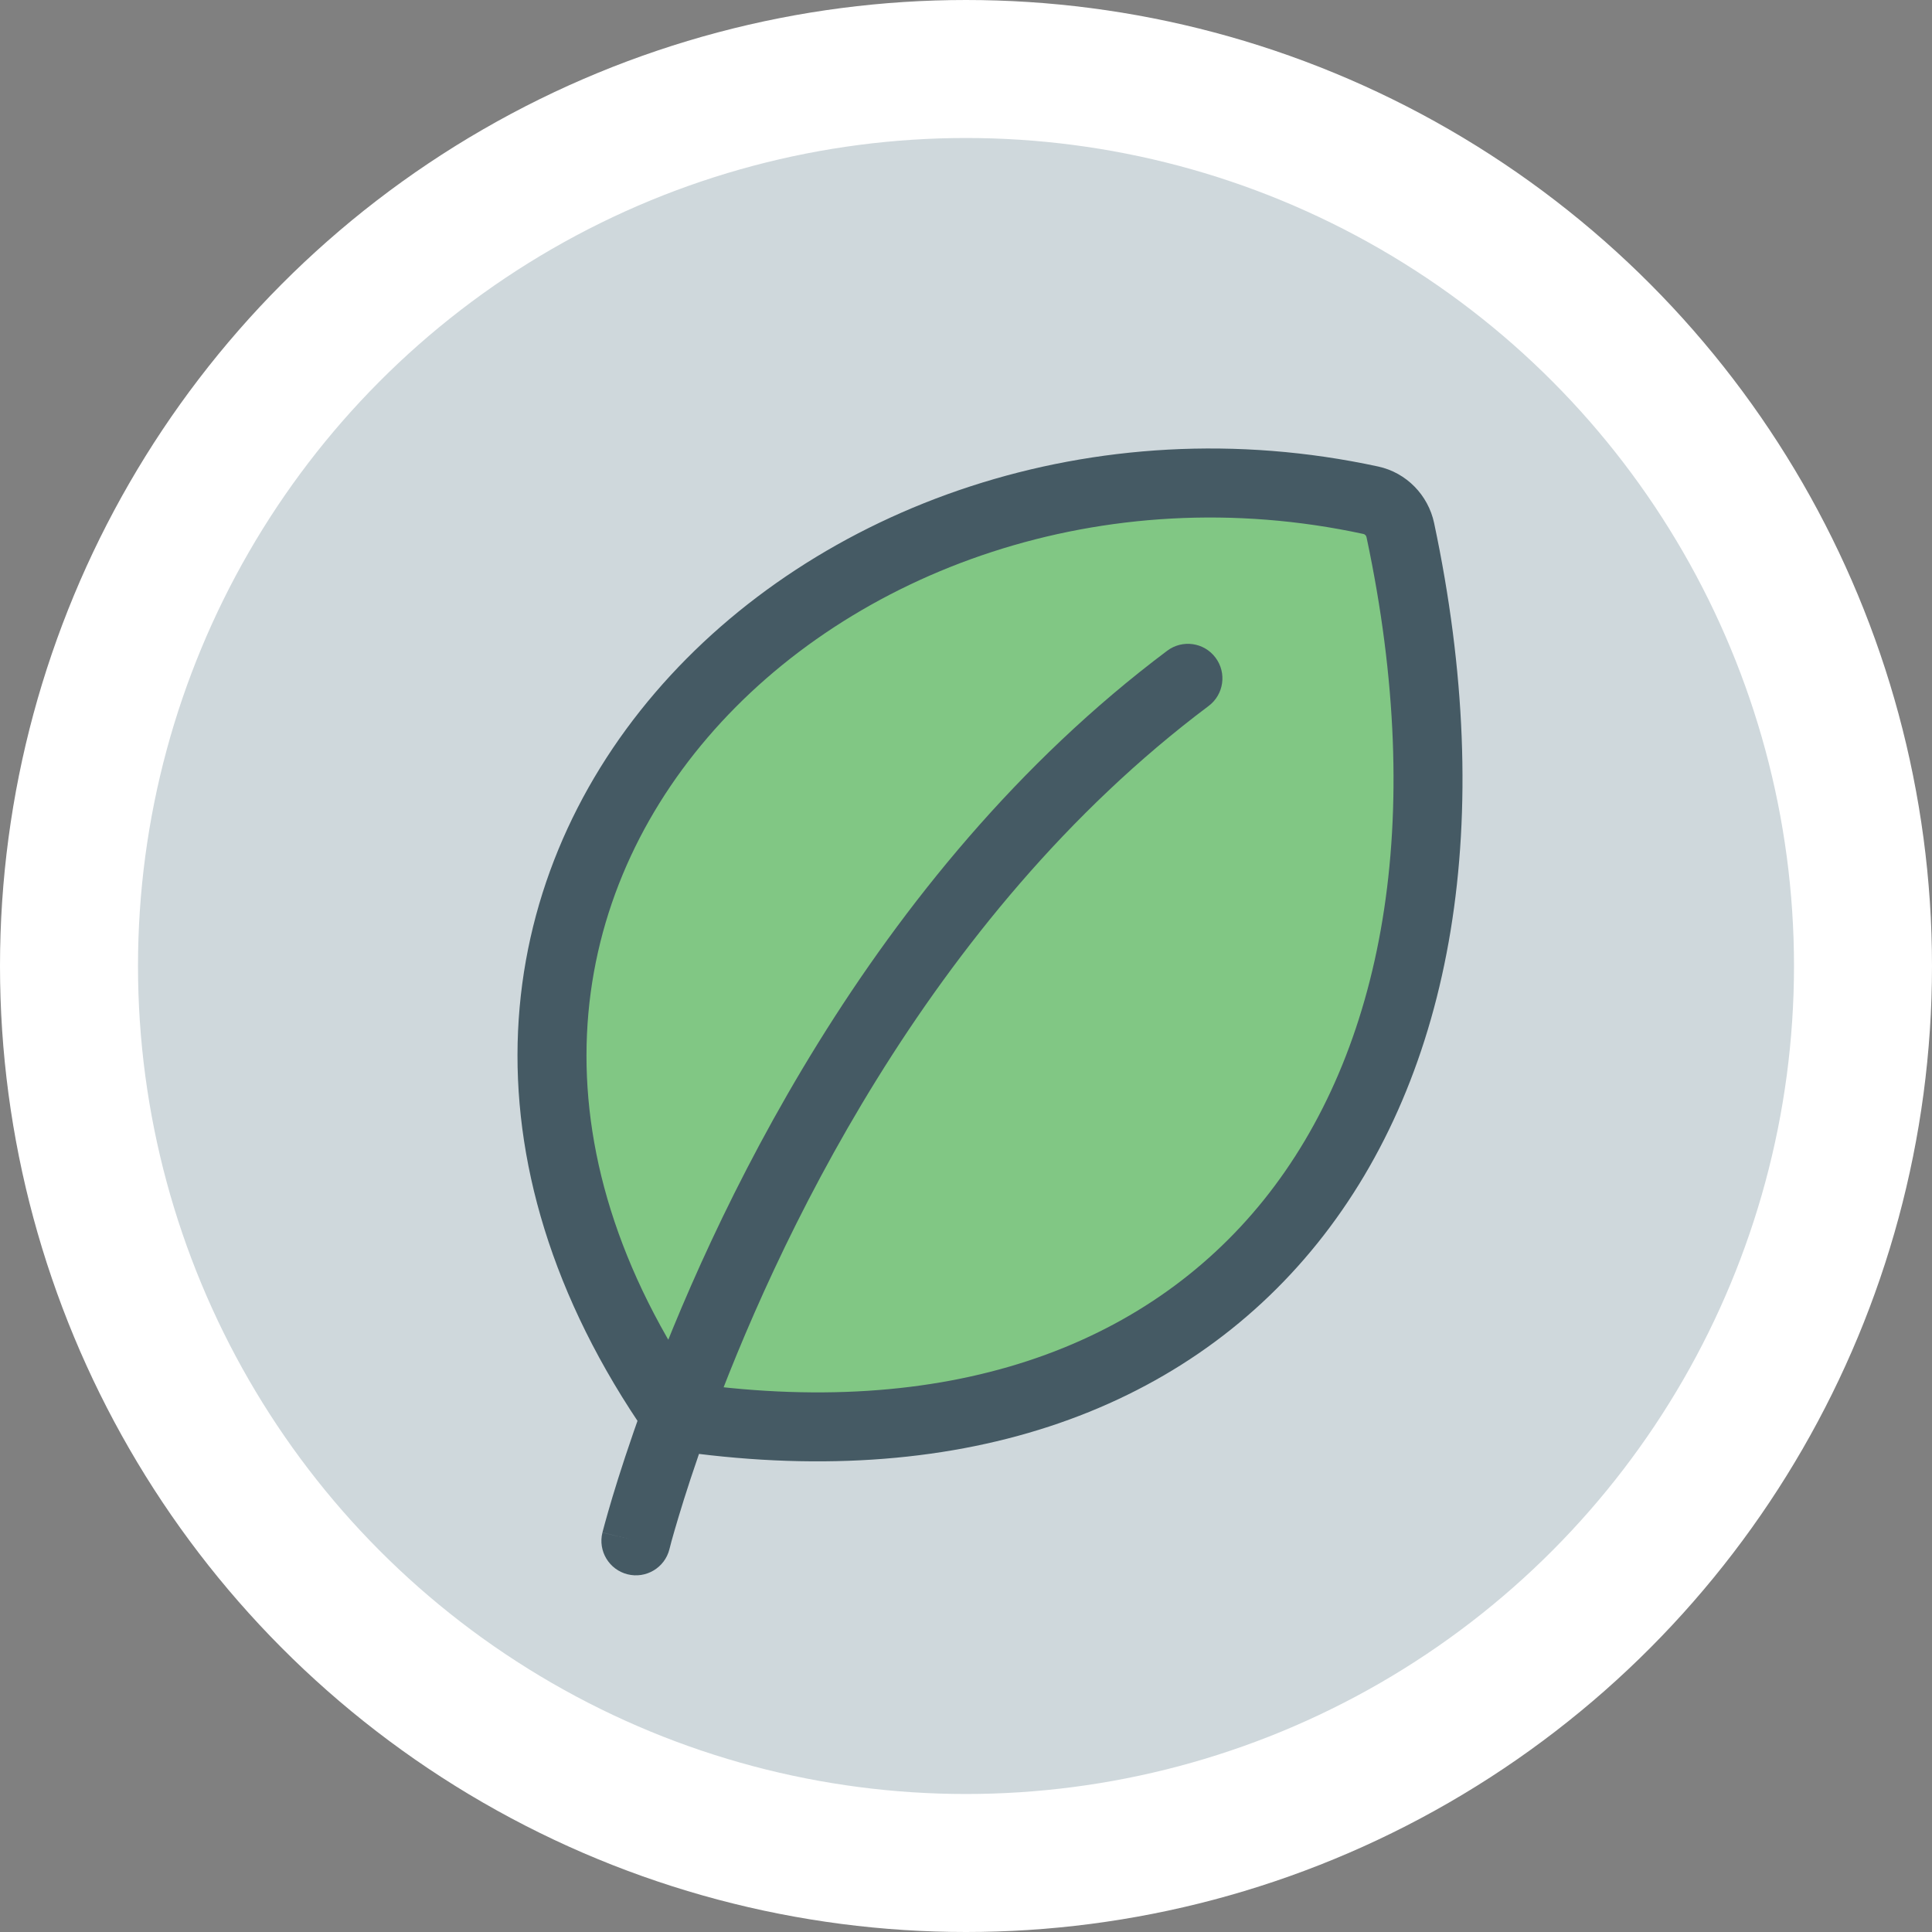
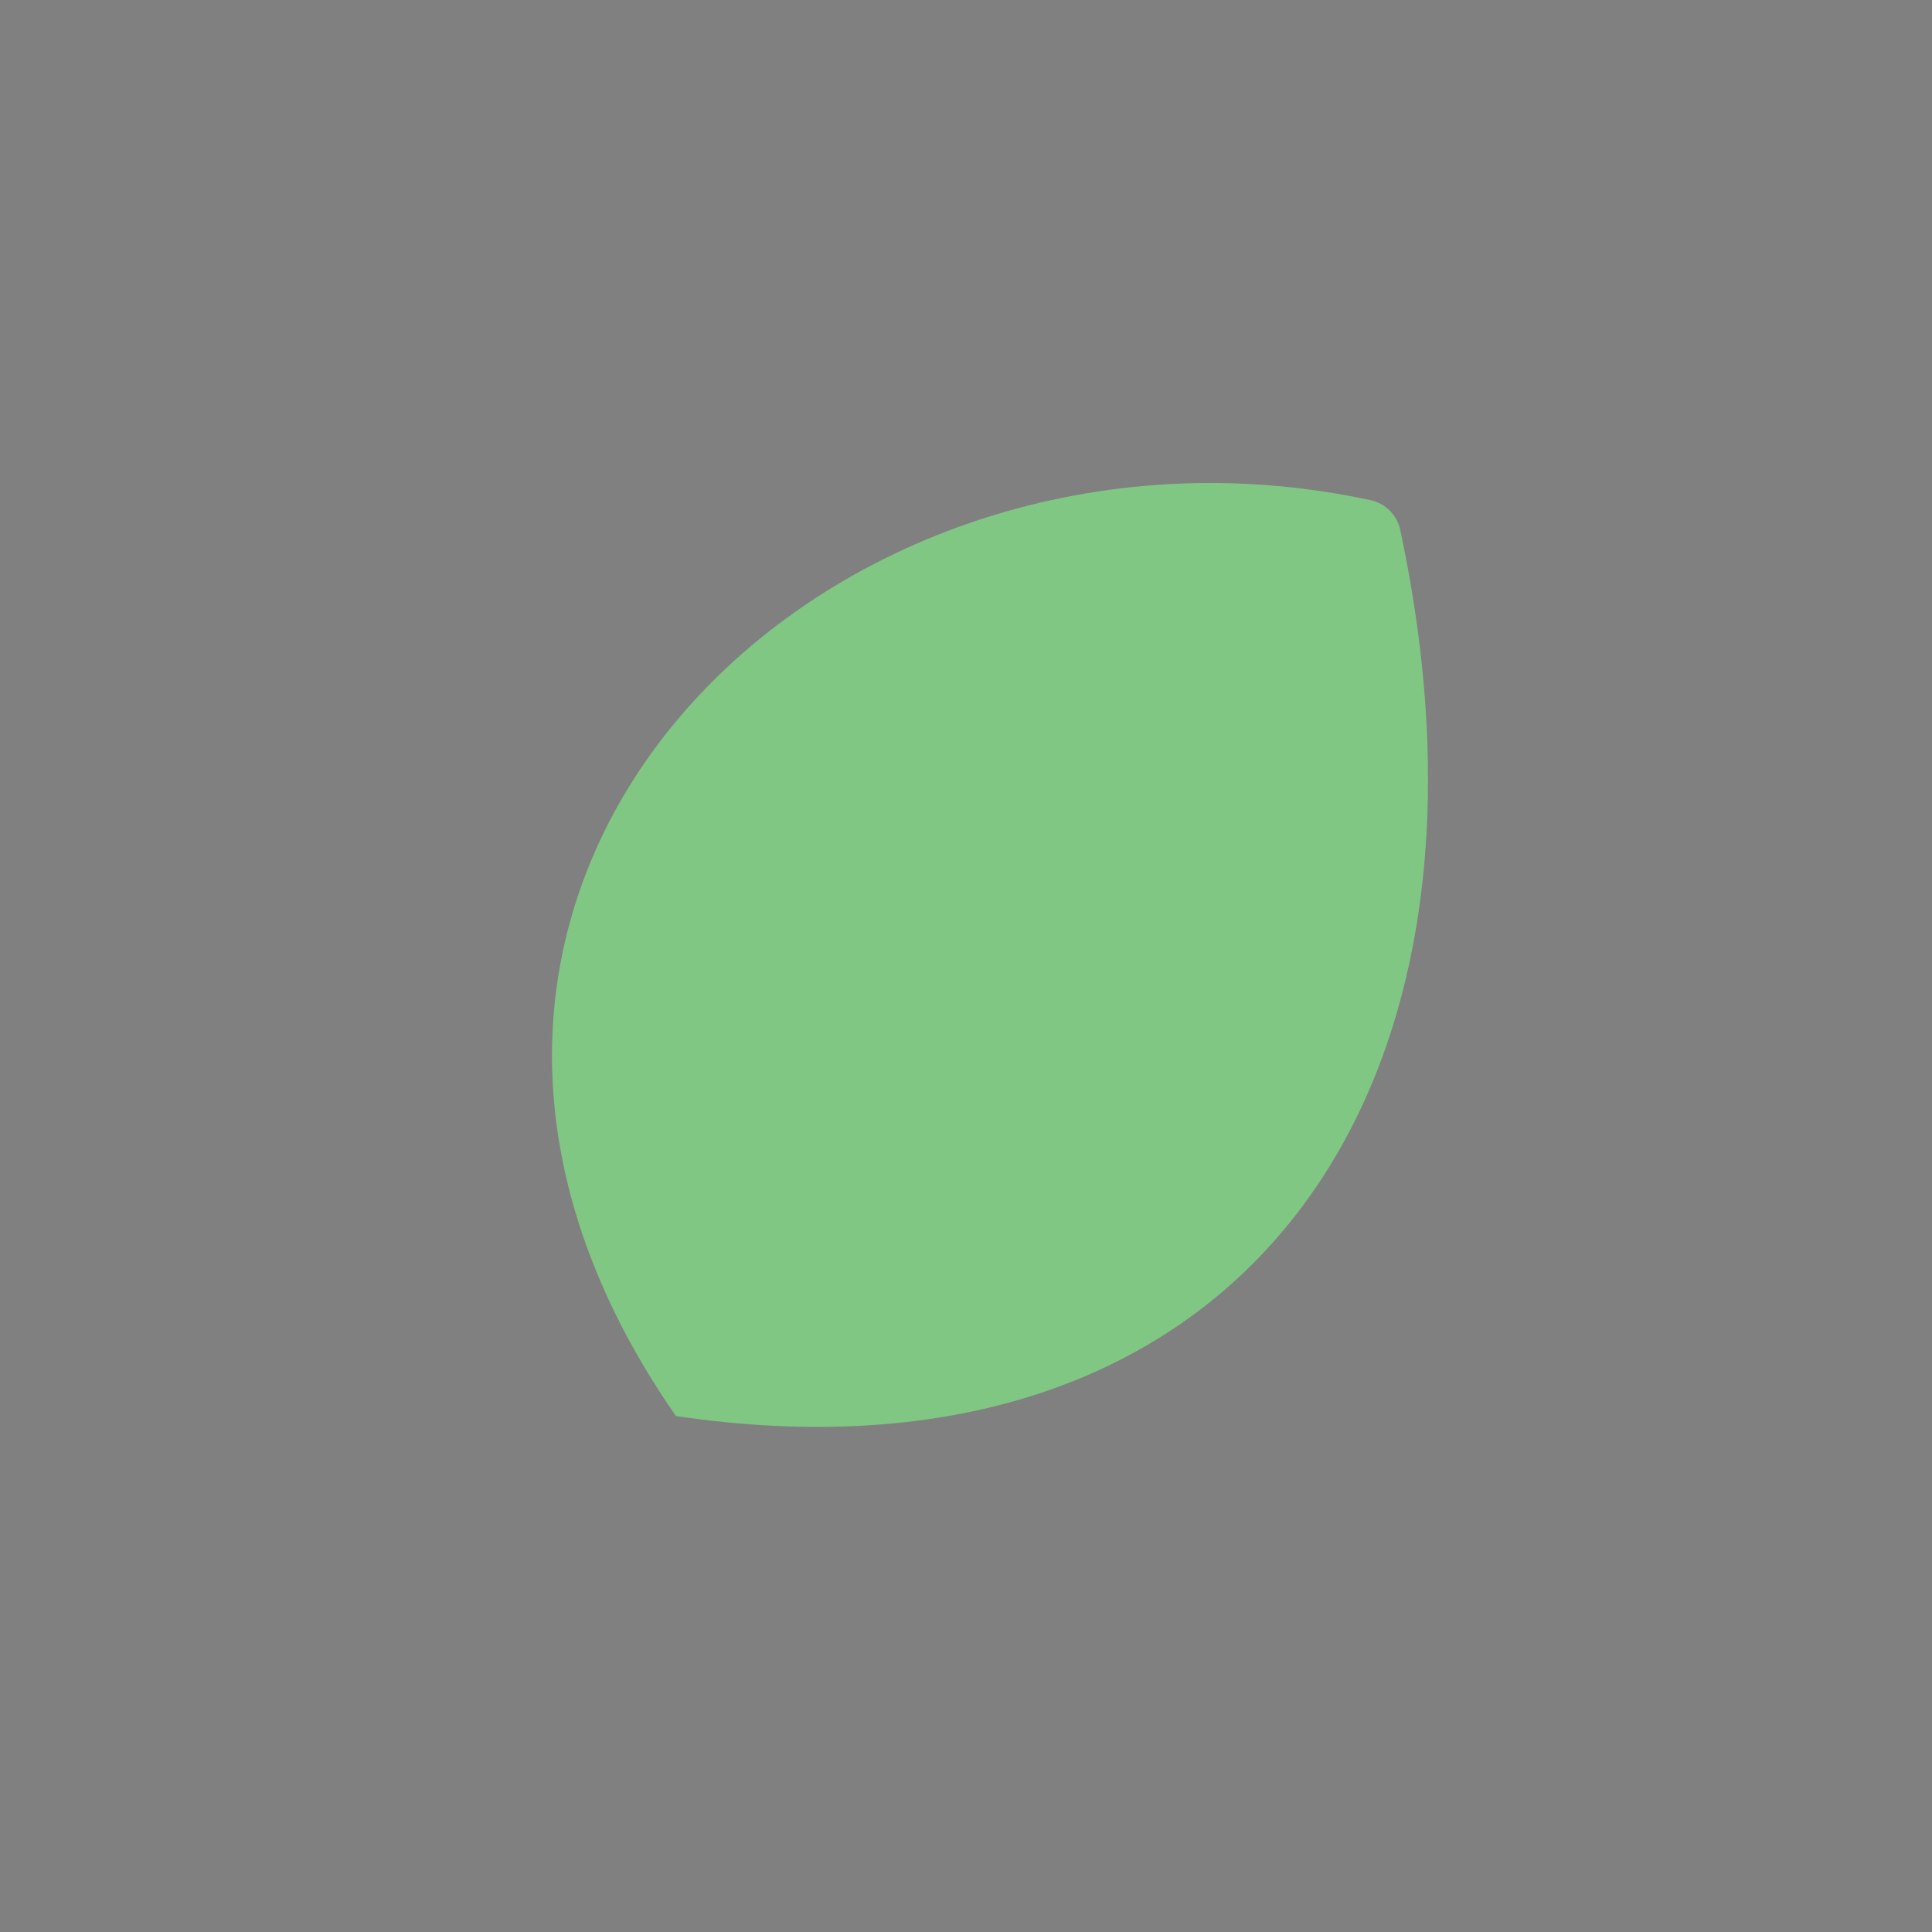
<svg xmlns="http://www.w3.org/2000/svg" width="28" height="28" viewBox="0 0 28 28" fill="none">
  <rect x="0" y="0" width="28" height="28" fill="#808080" stroke="none" />
-   <circle cx="14" cy="14" r="13" fill="#CFD8DC" stroke="white" stroke-width="2" />
  <path d="M19.867 7.25C11.991 5.546 4.452 12.836 9.796 20.522C9.796 20.522 9.796 20.522 9.796 20.522C17.763 21.706 22.085 16.102 20.294 7.683C20.249 7.469 20.081 7.296 19.867 7.25Z" fill="#81C784" />
-   <path d="M17.517 10.231C17.737 10.065 17.782 9.752 17.616 9.531C17.451 9.31 17.137 9.265 16.916 9.431L17.517 10.231ZM8.731 22.21C8.664 22.477 8.827 22.749 9.095 22.816C9.363 22.883 9.635 22.72 9.702 22.452L8.731 22.21ZM9.796 20.522L9.385 20.807L9.508 20.984L9.721 21.016L9.796 20.522ZM19.867 7.25L19.761 7.739V7.739L19.867 7.25ZM20.294 7.683L19.805 7.787V7.787L20.294 7.683ZM16.916 9.431C12.578 12.685 10.294 17.696 9.326 20.35L10.265 20.693C11.213 18.096 13.412 13.309 17.517 10.231L16.916 9.431ZM9.326 20.35C9.121 20.913 8.973 21.375 8.876 21.697C8.828 21.858 8.792 21.985 8.768 22.072C8.756 22.115 8.747 22.149 8.741 22.172C8.738 22.184 8.736 22.192 8.734 22.199C8.733 22.202 8.733 22.204 8.732 22.206C8.732 22.207 8.732 22.208 8.732 22.208C8.732 22.209 8.732 22.209 8.732 22.209C8.732 22.209 8.731 22.209 8.731 22.209C8.731 22.209 8.731 22.209 8.731 22.209C8.731 22.21 8.731 22.21 9.216 22.331C9.702 22.452 9.702 22.452 9.702 22.452C9.702 22.452 9.702 22.452 9.702 22.452C9.702 22.452 9.702 22.452 9.702 22.452C9.701 22.452 9.702 22.452 9.702 22.452C9.702 22.452 9.702 22.452 9.702 22.451C9.702 22.451 9.702 22.449 9.703 22.447C9.704 22.442 9.706 22.435 9.709 22.425C9.714 22.405 9.722 22.375 9.732 22.336C9.754 22.256 9.788 22.138 9.834 21.985C9.926 21.679 10.067 21.236 10.265 20.693L9.326 20.35ZM10.206 20.236C7.662 16.576 8.203 13.084 10.254 10.69C12.331 8.265 15.995 6.924 19.761 7.739L19.973 6.761C15.862 5.872 11.82 7.324 9.494 10.04C7.142 12.786 6.586 16.781 9.385 20.807L10.206 20.236ZM19.805 7.787C20.681 11.905 20.043 15.24 18.315 17.391C16.599 19.525 13.722 20.6 9.869 20.027L9.722 21.016C13.836 21.628 17.104 20.493 19.094 18.017C21.071 15.557 21.698 11.881 20.784 7.579L19.805 7.787ZM9.87 20.027L9.87 20.027L9.721 21.016L9.721 21.016L9.87 20.027ZM19.761 7.739C19.769 7.74 19.778 7.745 19.787 7.754C19.797 7.763 19.803 7.775 19.805 7.787L20.784 7.579C20.698 7.177 20.385 6.85 19.973 6.761L19.761 7.739Z" fill="#455A64" />
</svg>